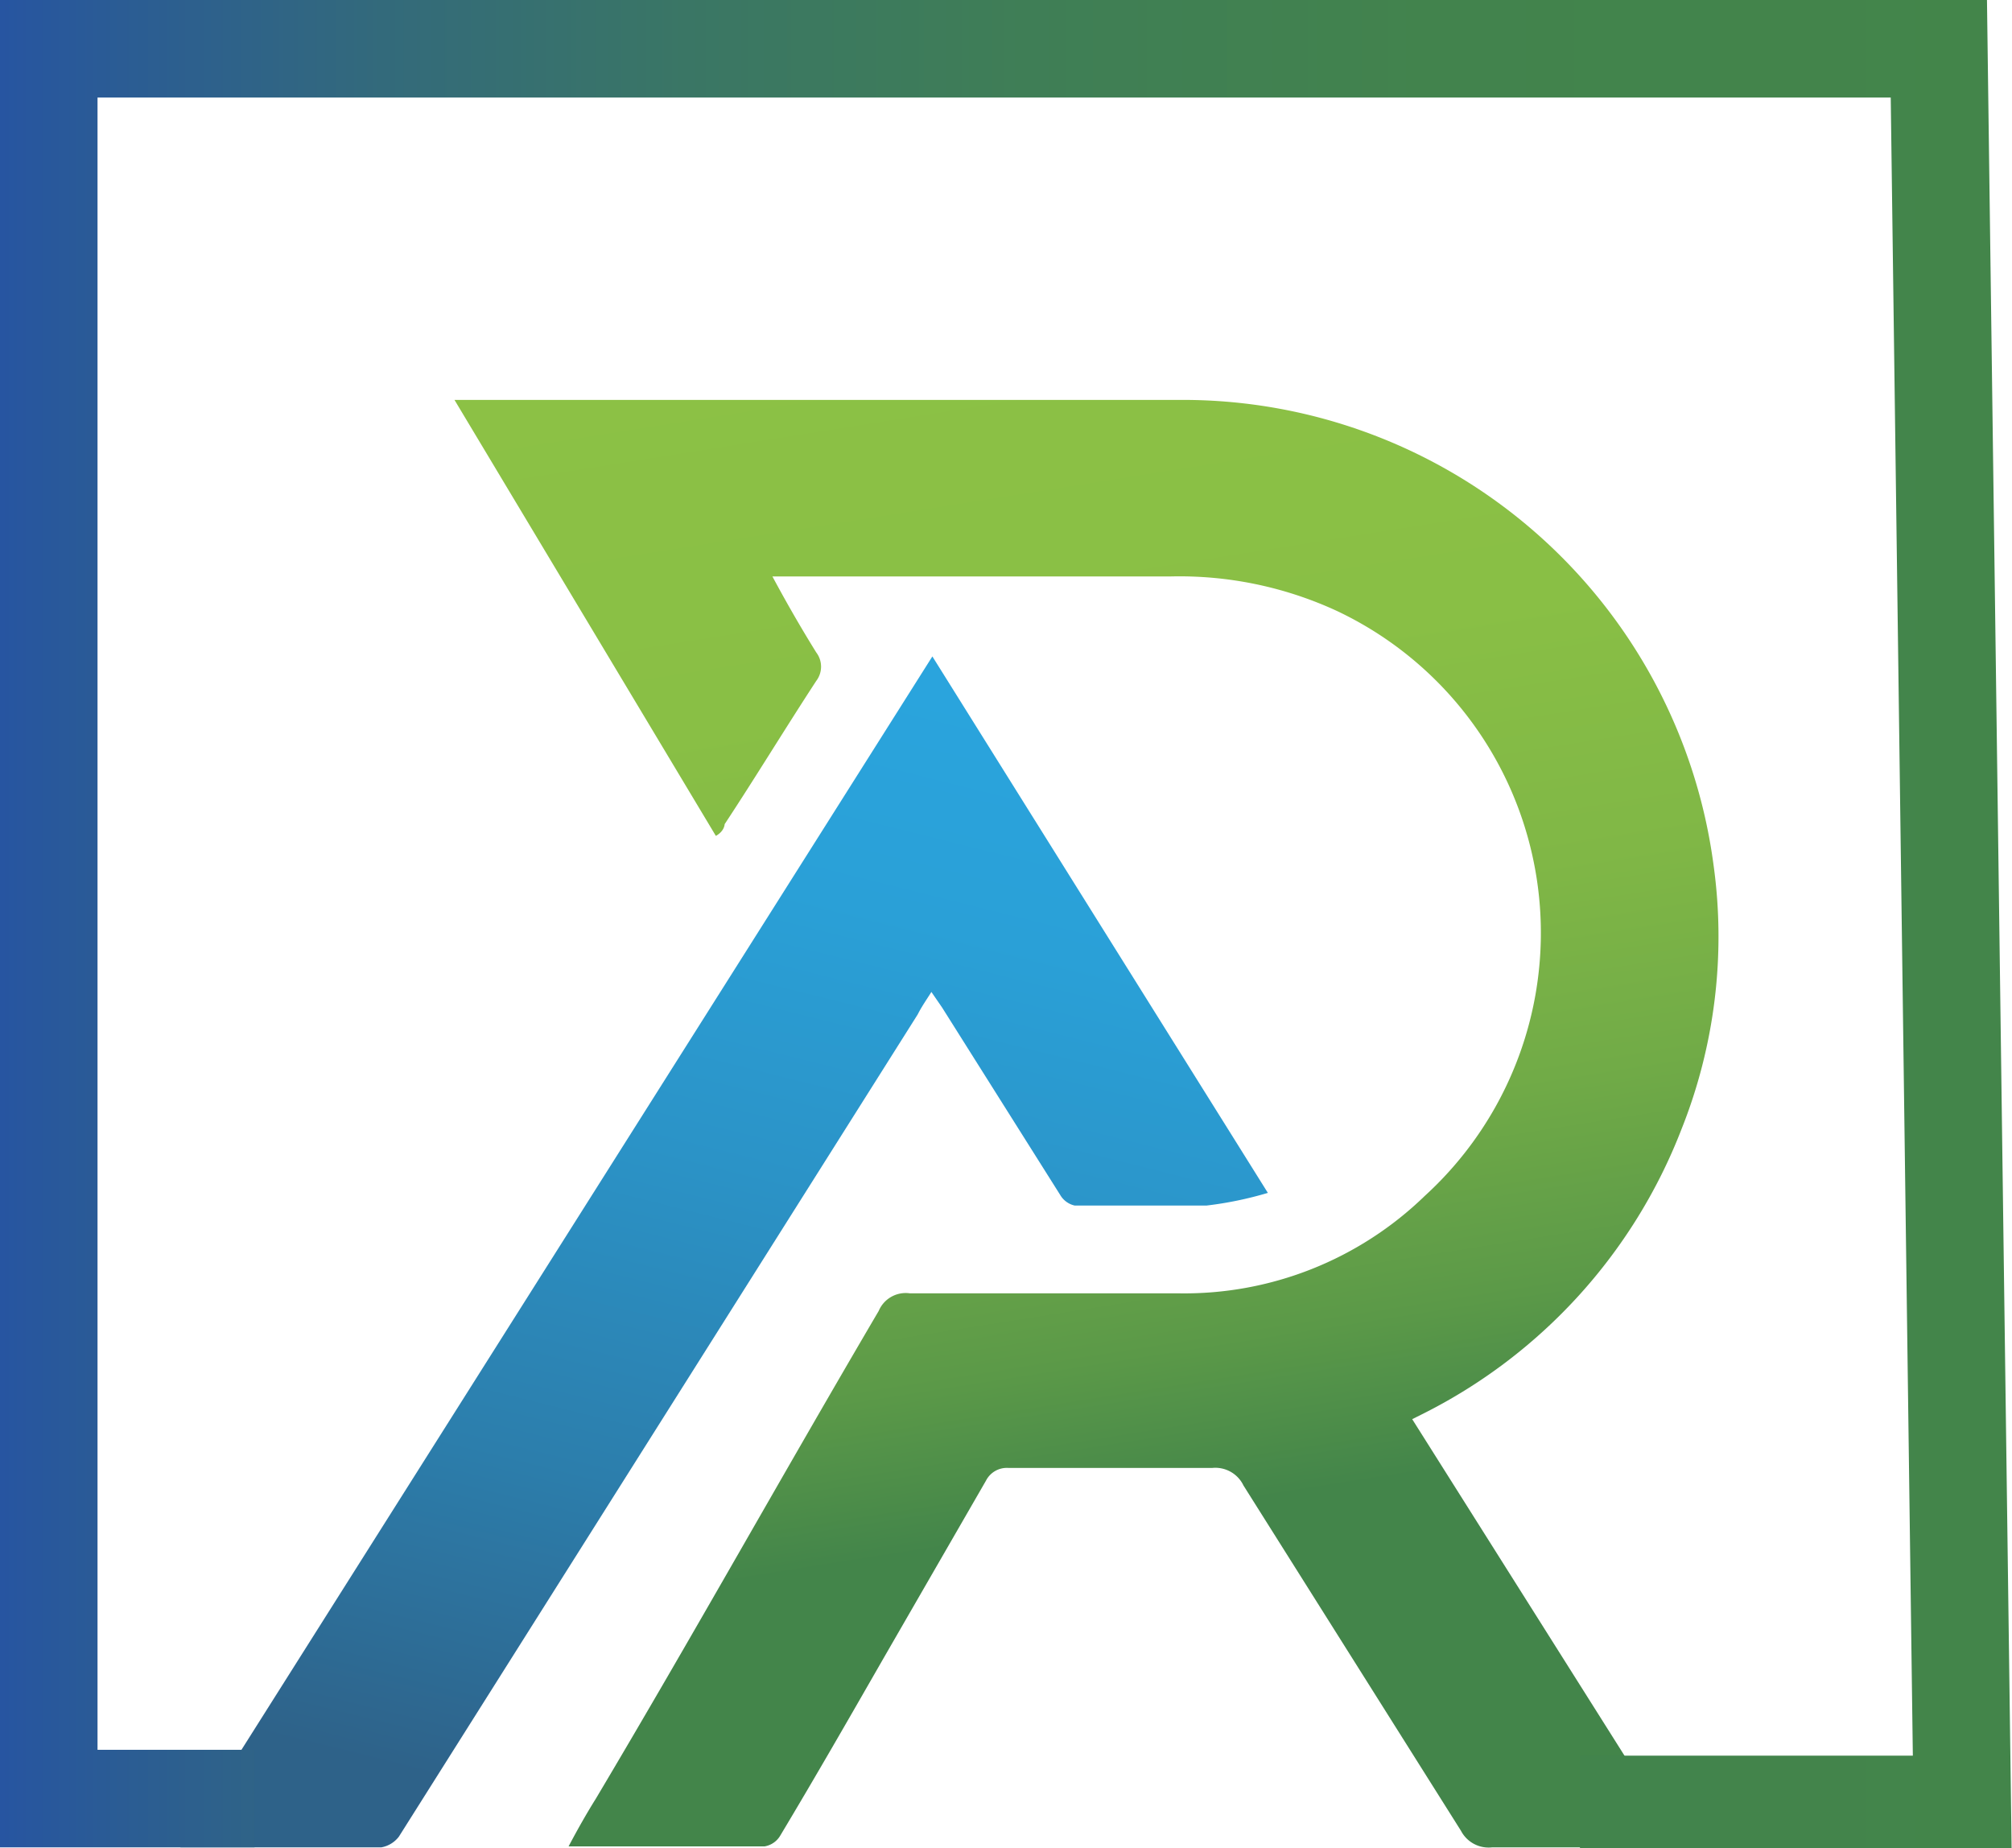
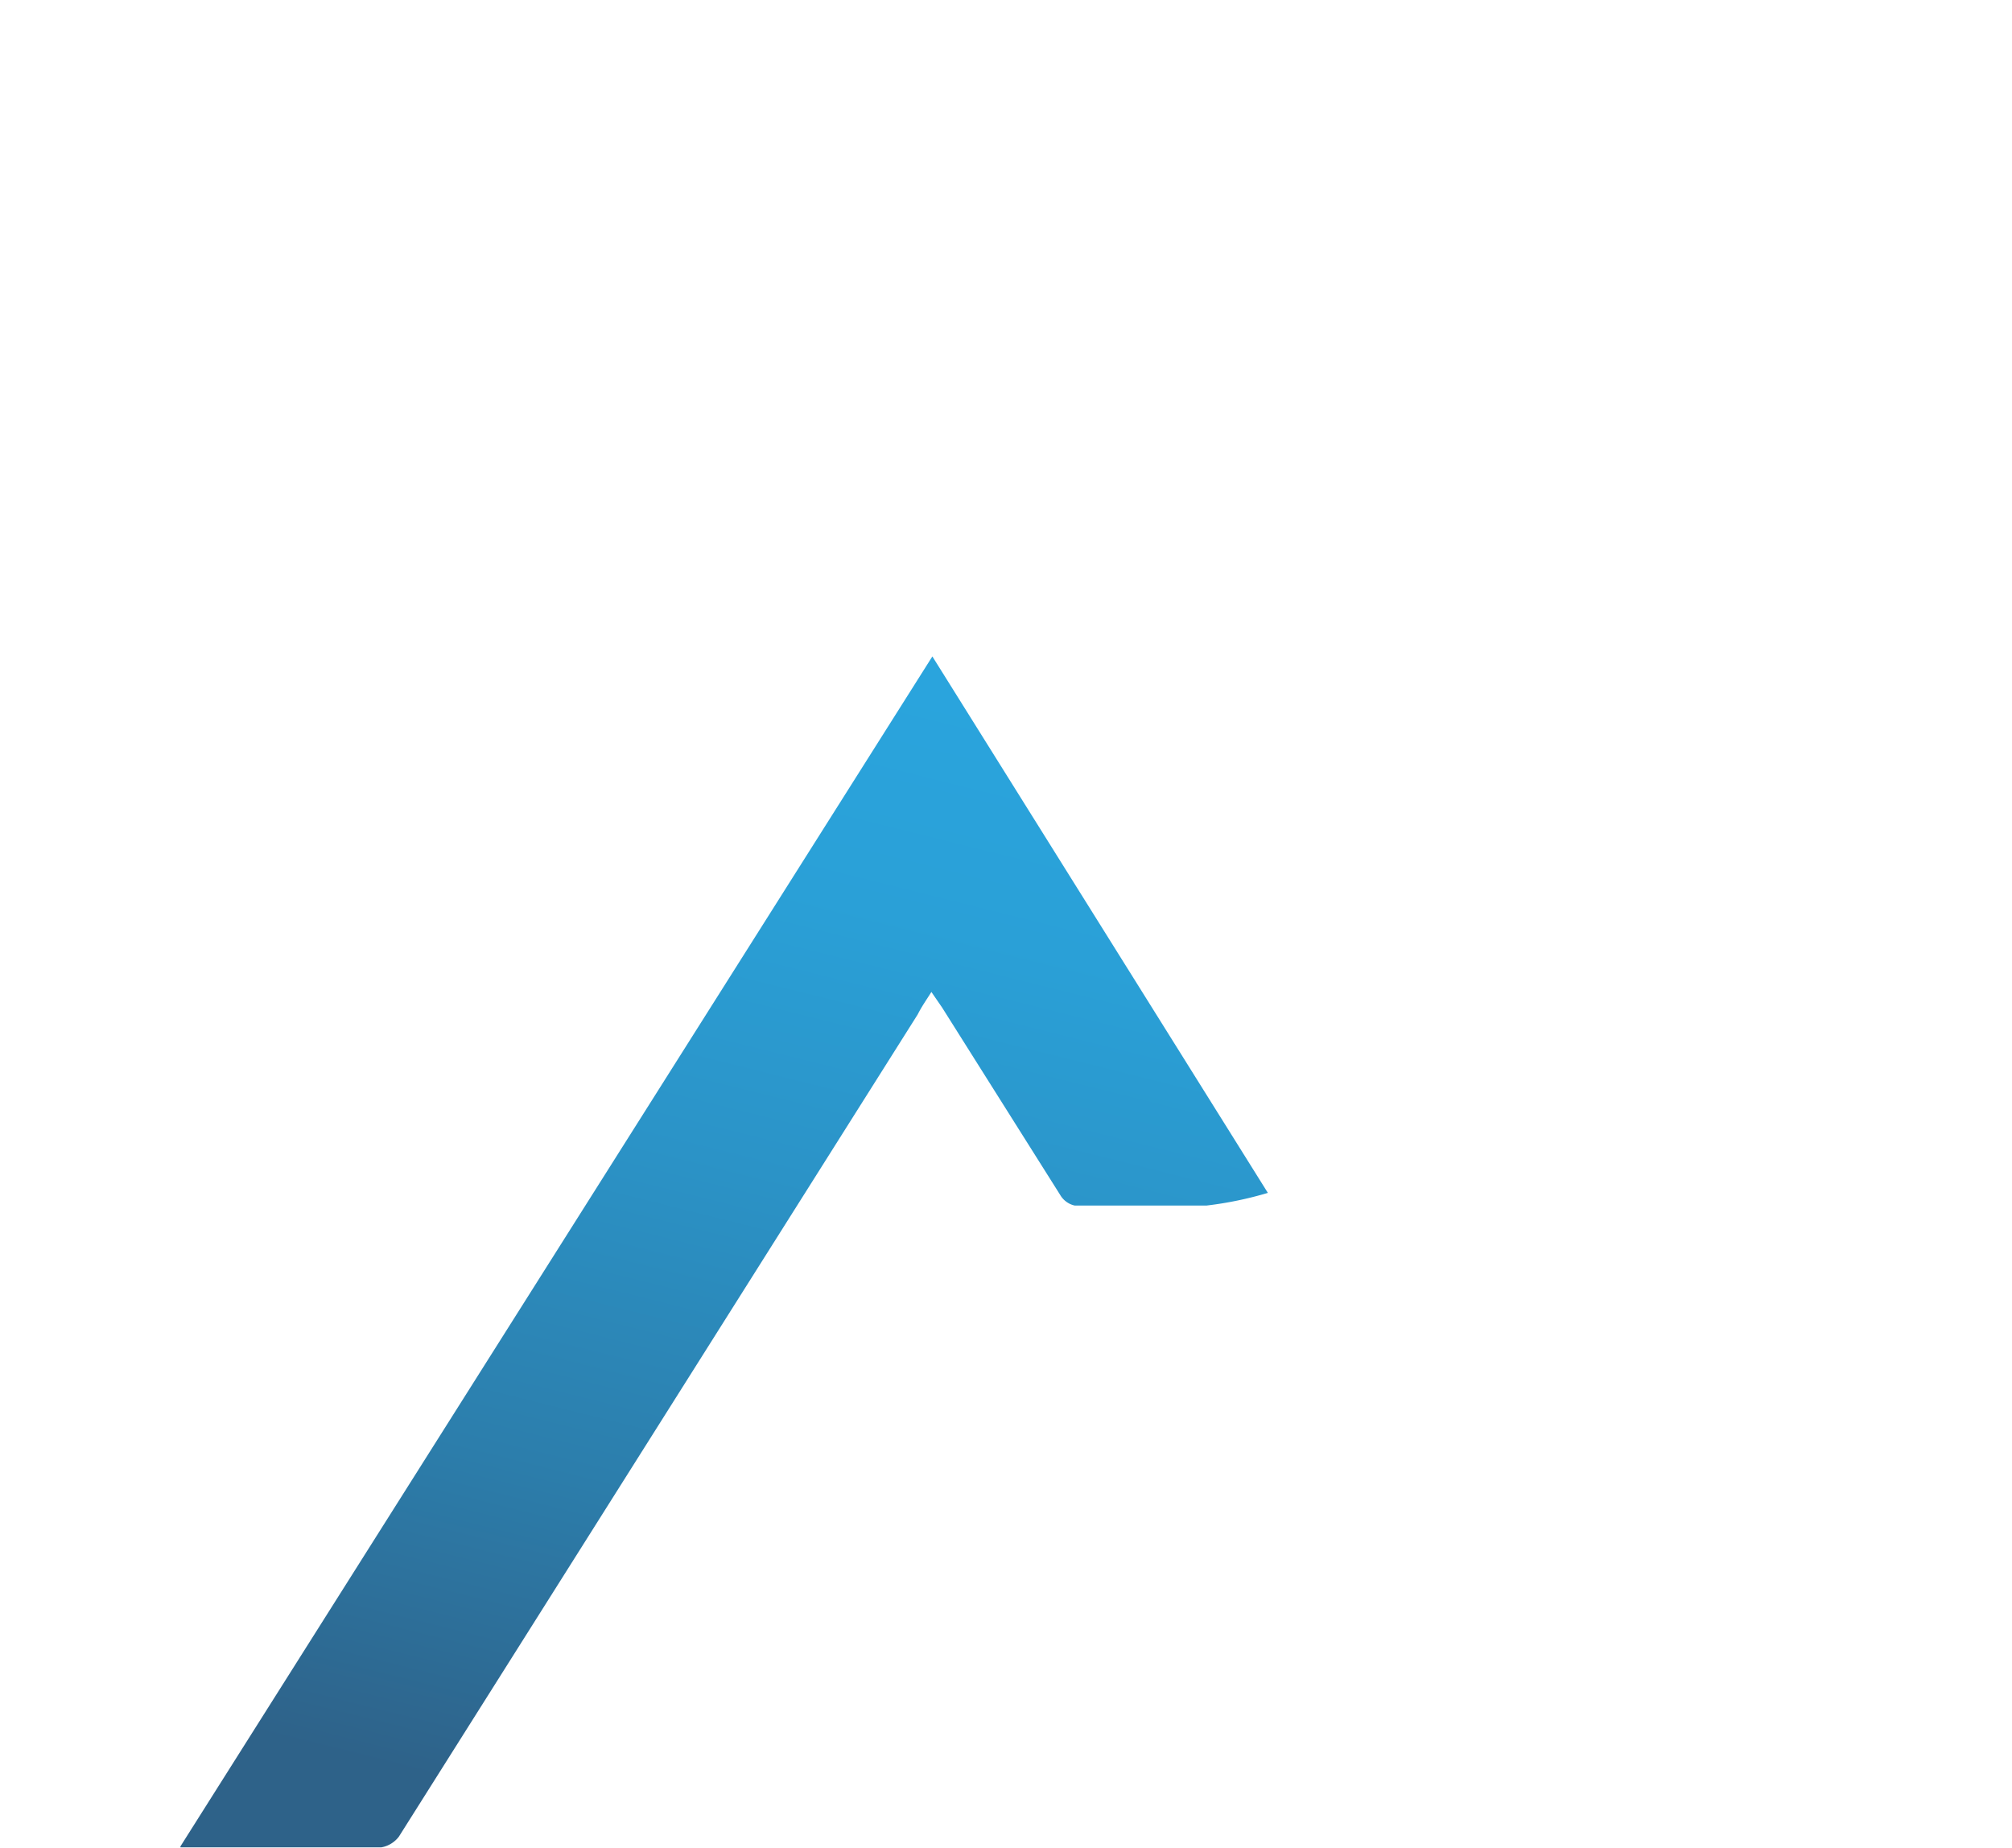
<svg xmlns="http://www.w3.org/2000/svg" viewBox="0 0 20.63 18.95">
  <defs>
    <style>.cls-1{fill:url(#linear-gradient);}.cls-2{fill:url(#linear-gradient-2);}.cls-3{fill:none;stroke-miterlimit:10;stroke:url(#linear-gradient-3);}</style>
    <linearGradient id="linear-gradient" x1="12.61" y1="19.63" x2="10.01" y2="3.2" gradientUnits="userSpaceOnUse">
      <stop offset="0.25" stop-color="#43854a" />
      <stop offset="0.35" stop-color="#5b9948" />
      <stop offset="0.48" stop-color="#71ab47" />
      <stop offset="0.61" stop-color="#80b746" />
      <stop offset="0.77" stop-color="#89bf45" />
      <stop offset="1" stop-color="#8cc145" />
    </linearGradient>
    <linearGradient id="linear-gradient-2" x1="6.23" y1="20.37" x2="9.55" y2="7.08" gradientUnits="userSpaceOnUse">
      <stop offset="0.12" stop-color="#2e6289" />
      <stop offset="0.37" stop-color="#2c7eac" />
      <stop offset="0.62" stop-color="#2b93c7" />
      <stop offset="0.83" stop-color="#2aa0d7" />
      <stop offset="1" stop-color="#2aa4dd" />
    </linearGradient>
    <linearGradient id="linear-gradient-3" y1="9.48" x2="20.63" y2="9.48" gradientUnits="userSpaceOnUse">
      <stop offset="0" stop-color="#2755a1" />
      <stop offset="0.05" stop-color="#2a5b96" />
      <stop offset="0.19" stop-color="#336a7b" />
      <stop offset="0.34" stop-color="#3a7665" />
      <stop offset="0.51" stop-color="#3f7e56" />
      <stop offset="0.71" stop-color="#42834d" />
      <stop offset="1" stop-color="#43854a" />
    </linearGradient>
  </defs>
  <g id="Layer_2" data-name="Layer 2">
    <g id="Layer_1-2" data-name="Layer 1">
-       <path class="cls-1" d="M14.48,14.55l2.77,4.39h-.18c-.59,0-1.18,0-1.77,0a.32.32,0,0,1-.32-.17l-2.23-3.54a.32.32,0,0,0-.32-.18c-.7,0-1.4,0-2.09,0a.24.24,0,0,0-.23.13L9.06,17c-.35.61-.7,1.22-1.06,1.82a.23.23,0,0,1-.16.11H5.89l-.06,0c.09-.17.18-.33.28-.49,1-1.68,1.93-3.35,2.9-5a.3.3,0,0,1,.32-.18h2.76a3.54,3.54,0,0,0,2.52-1,3.65,3.65,0,0,0-.91-6A3.85,3.85,0,0,0,12,5.91c-.66,0-1.33,0-2,0h-2l-.08,0q.22.41.45.78a.24.24,0,0,1,0,.29c-.32.49-.63,1-.94,1.47,0,0,0,.07-.09.12L4.66,4.1h7.47a5.49,5.49,0,0,1,5.44,4.77,5.33,5.33,0,0,1-.33,2.71,5.47,5.47,0,0,1-2.66,2.92Z" />
      <path class="cls-2" d="M1.85,18.93,9.56,6.73,13,12.23a3.72,3.72,0,0,1-.63.13c-.45,0-.9,0-1.35,0a.23.23,0,0,1-.15-.11L9.66,10.33l-.11-.16c-.05.08-.1.15-.14.23L4.09,18.83a.29.29,0,0,1-.18.11H1.85Z" />
-       <path class="cls-3" d="M2.61,18.44H.5V.5H19.88l.24,18H16.2" />
    </g>
  </g>
</svg>